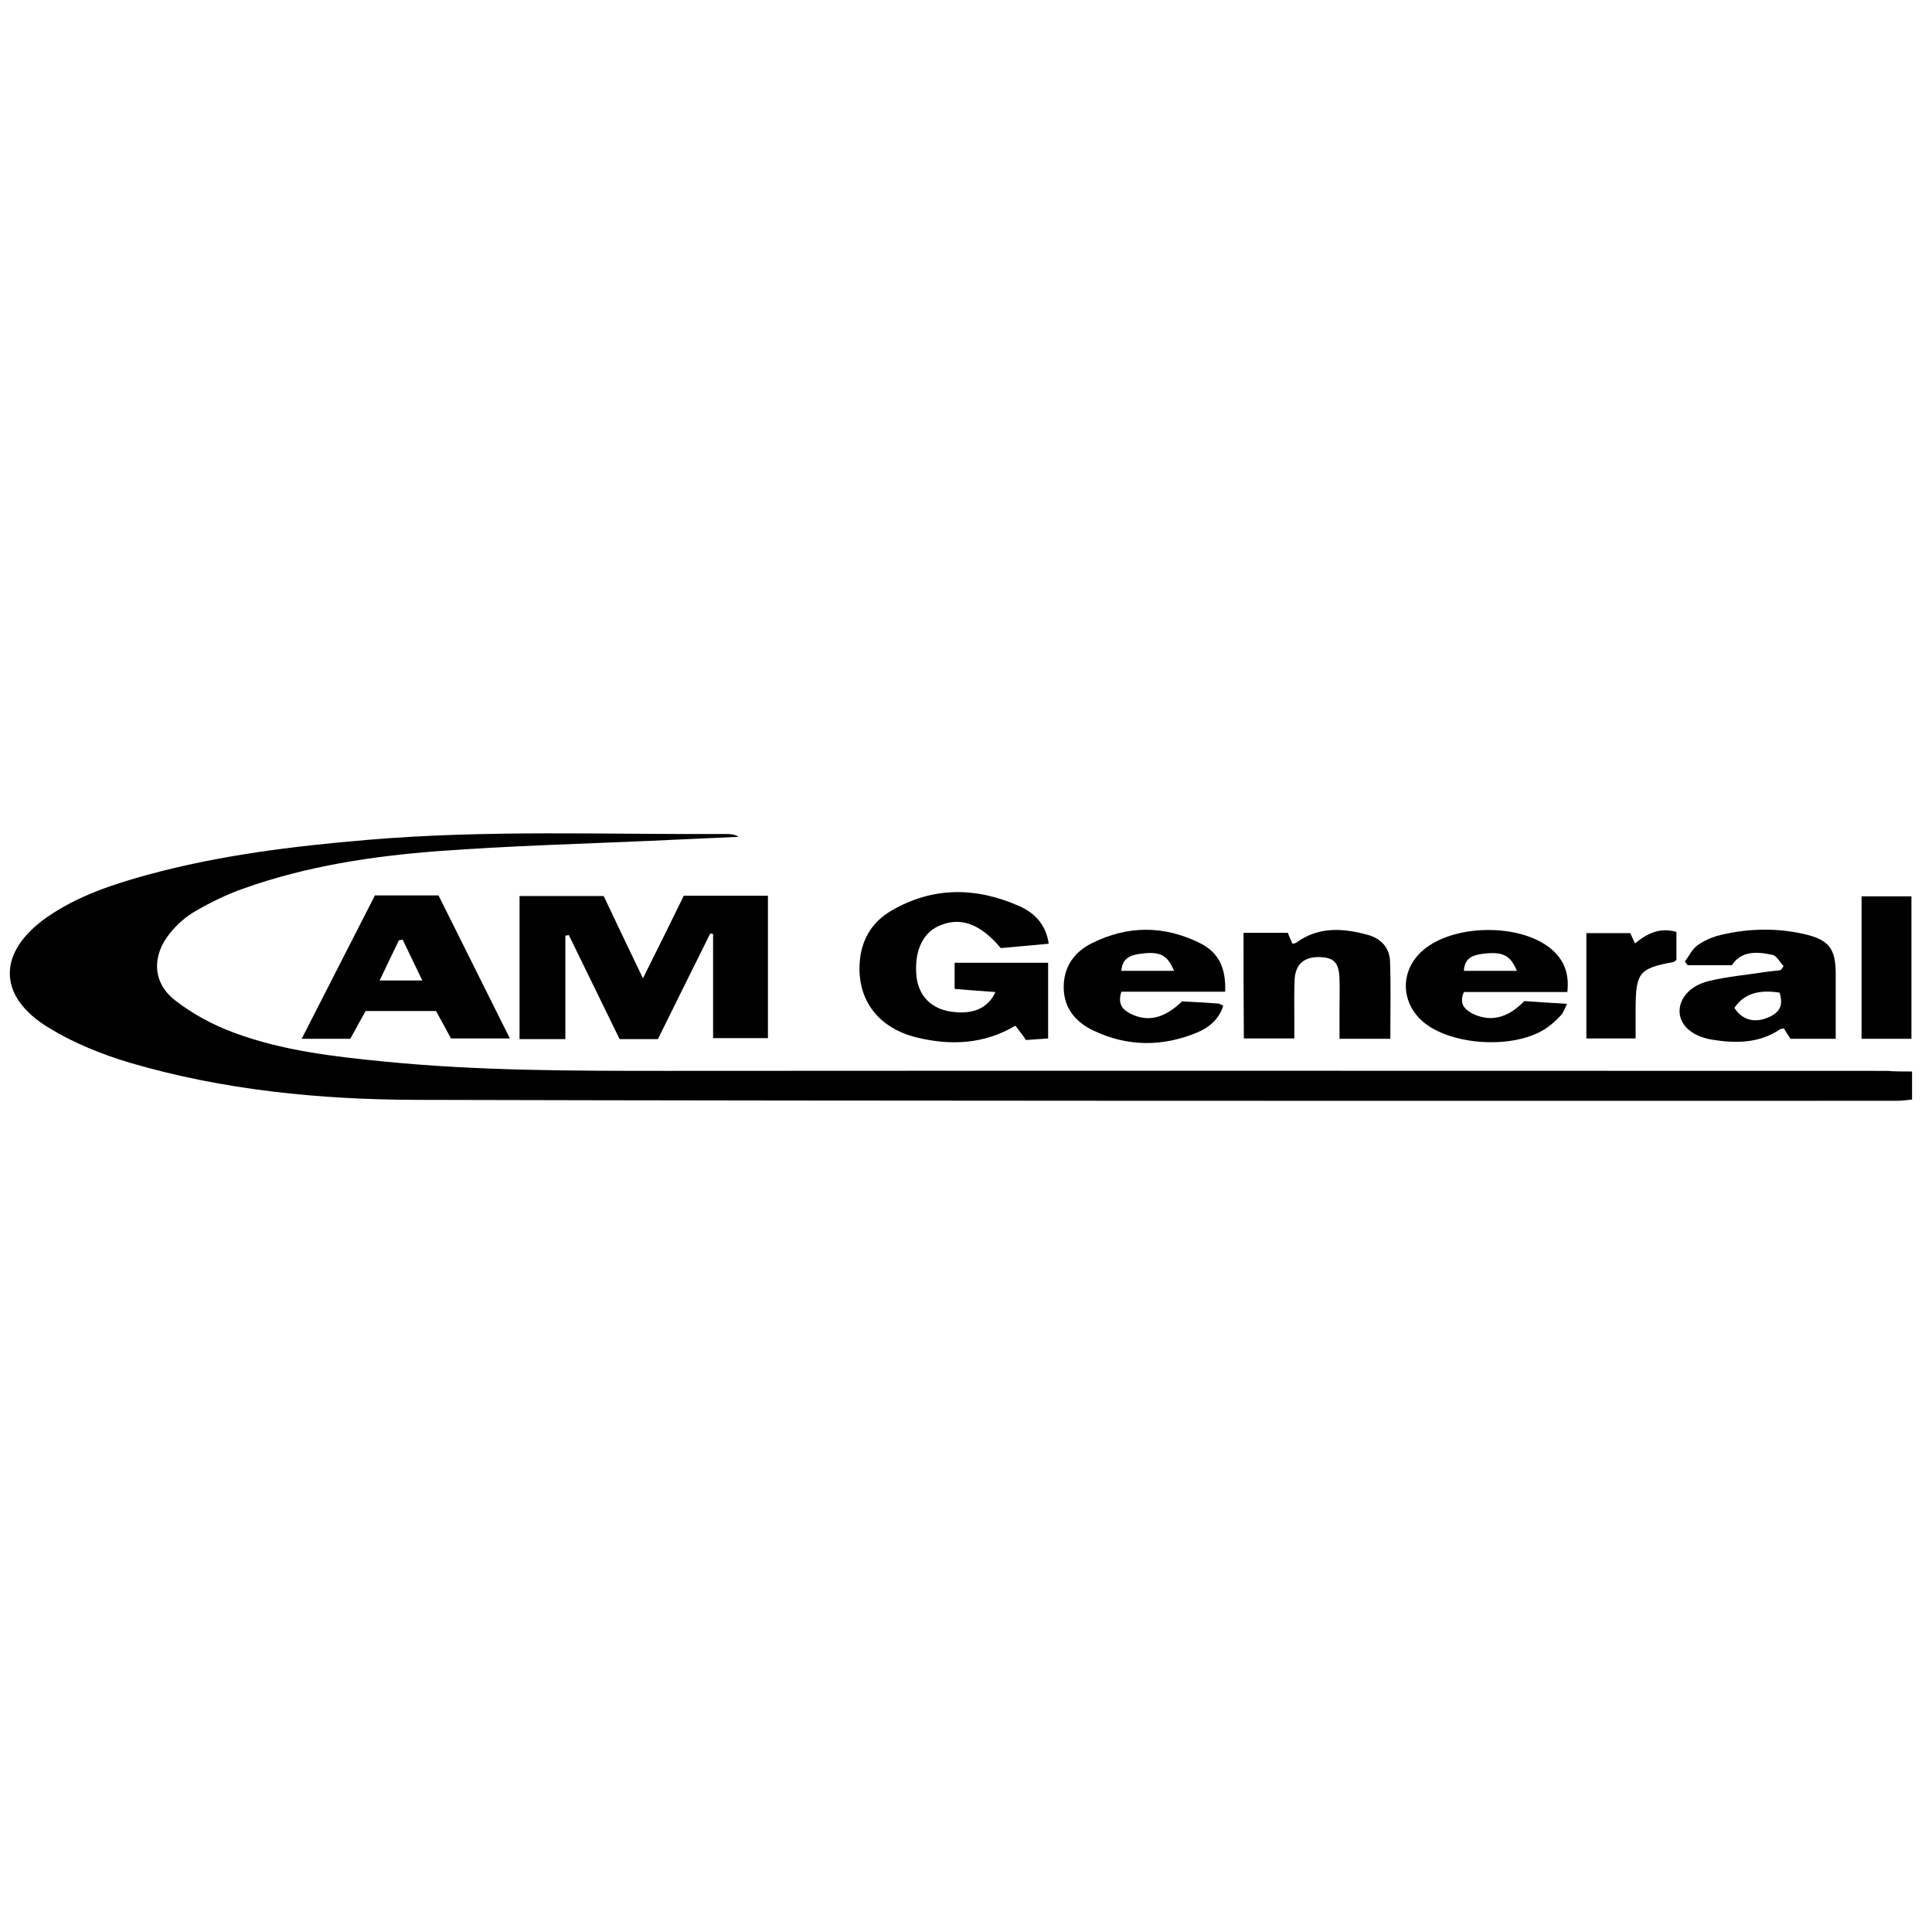
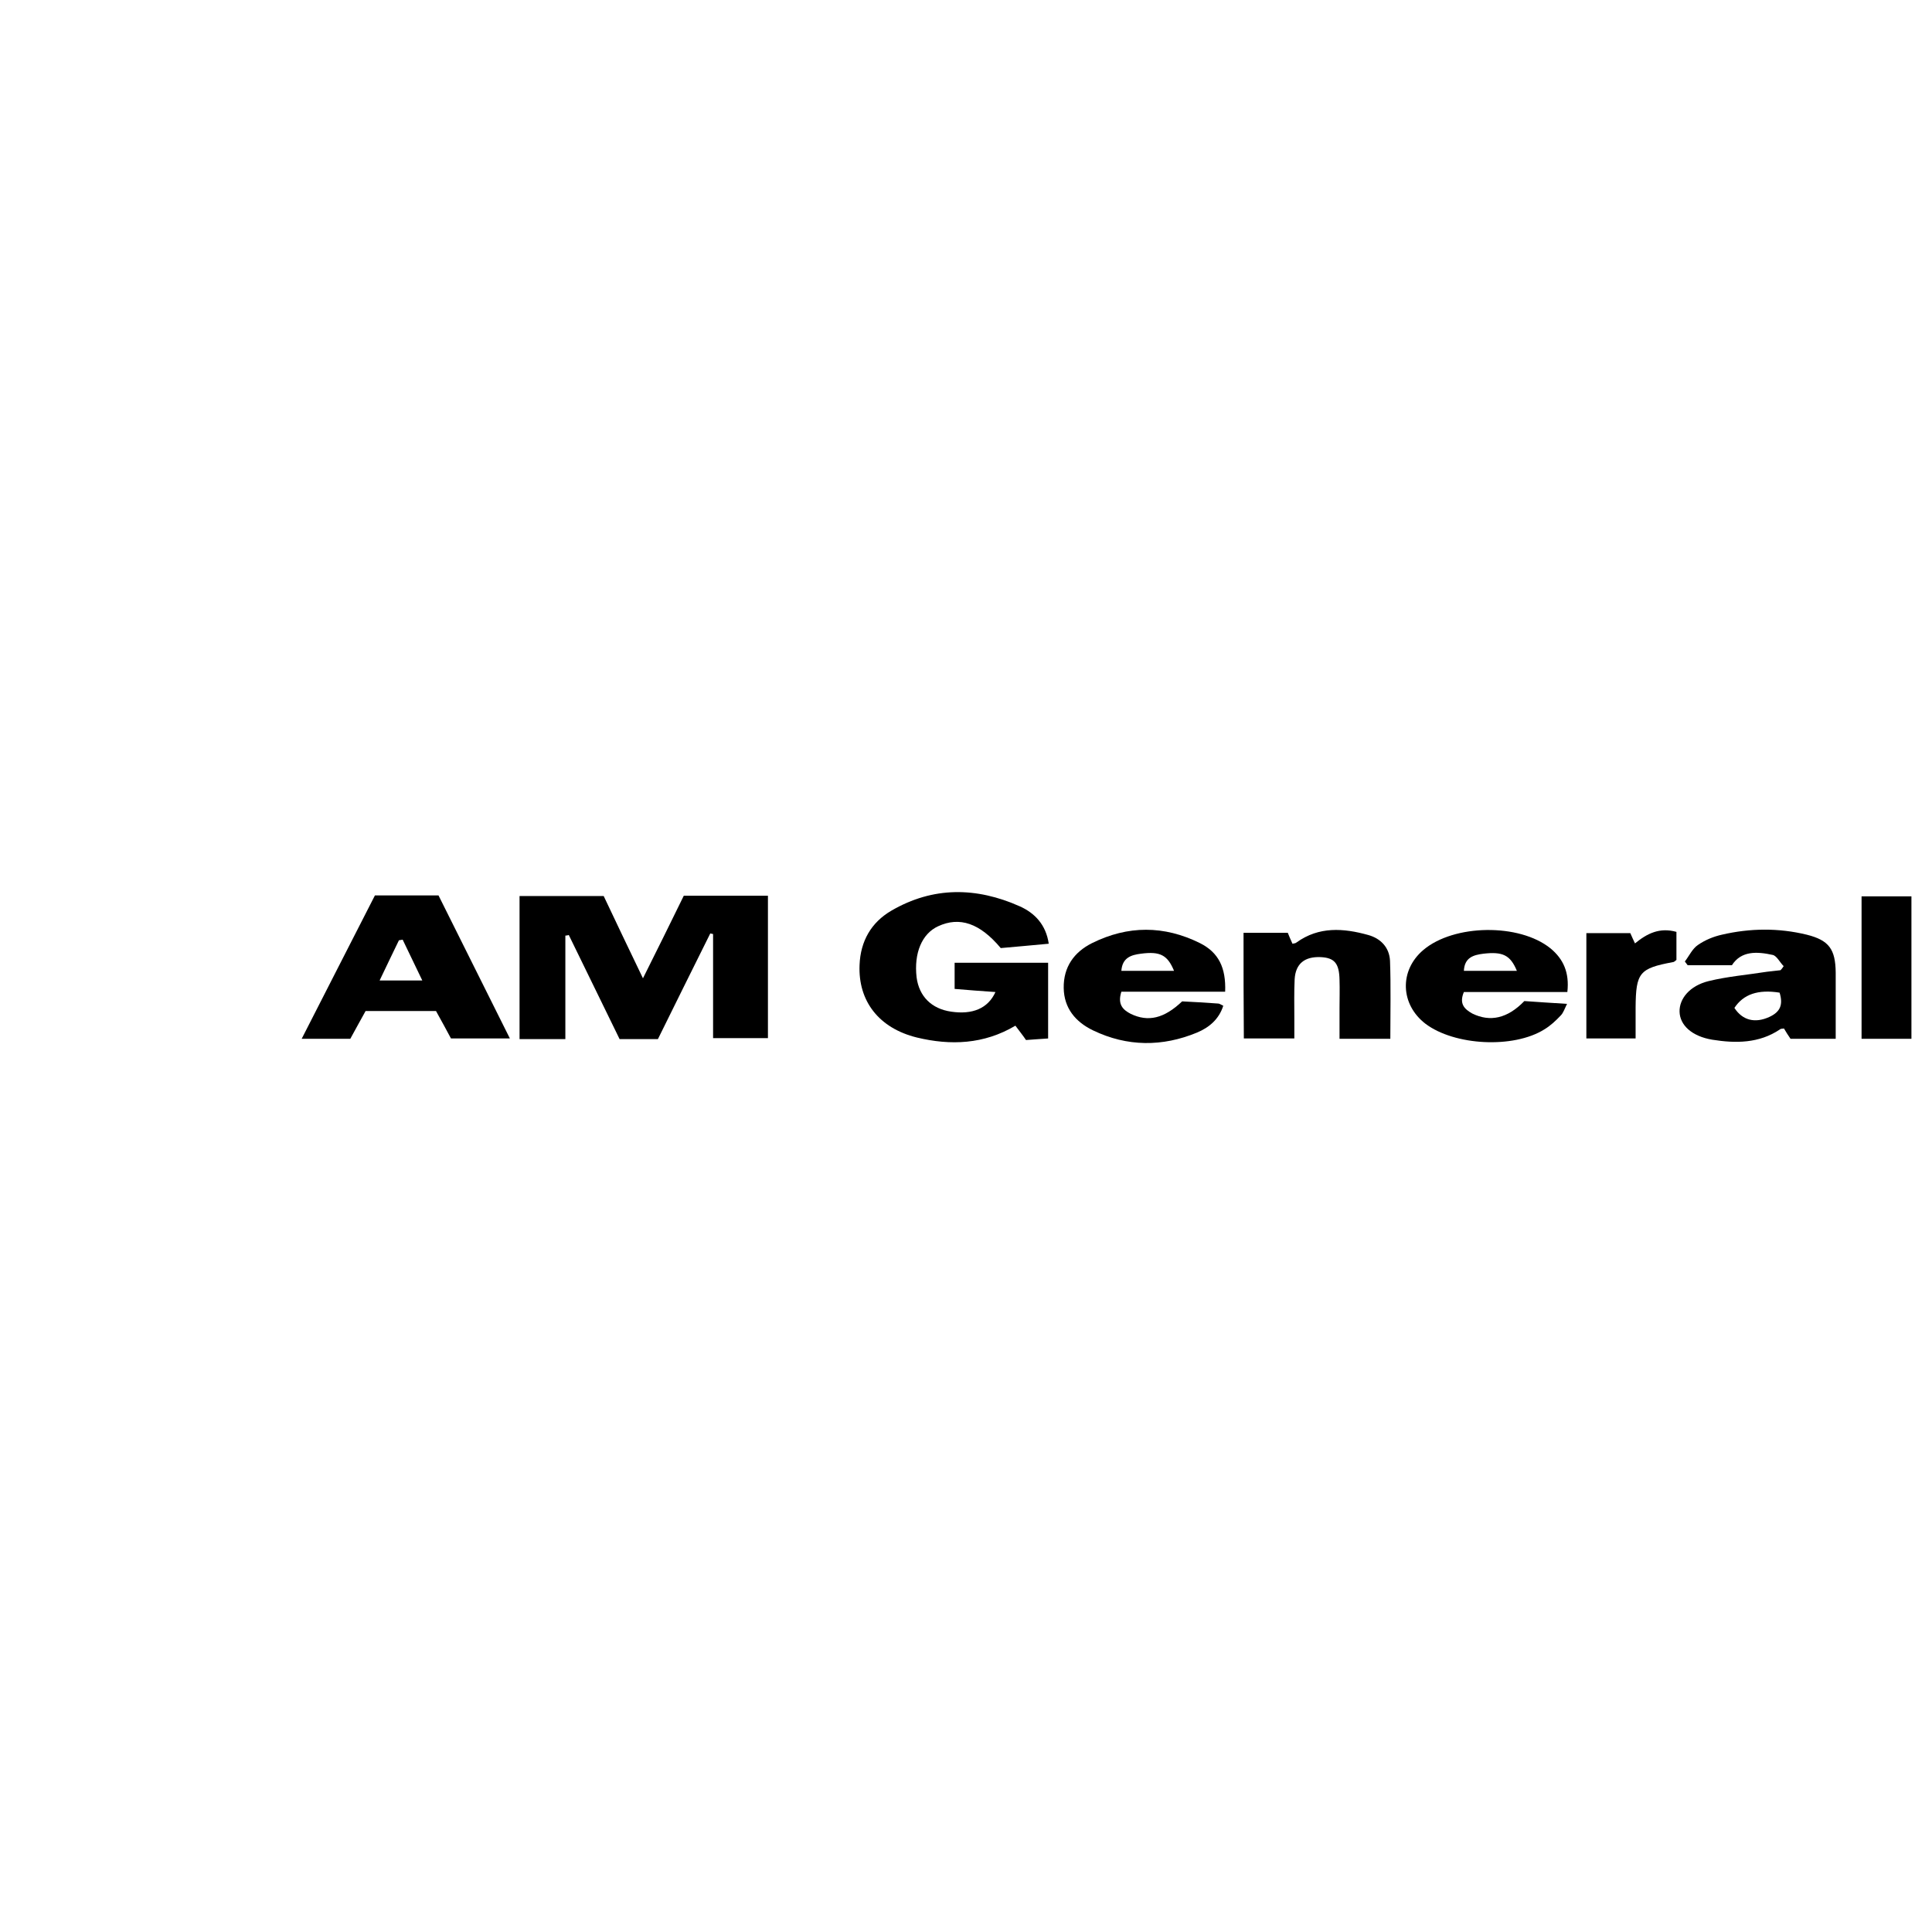
<svg xmlns="http://www.w3.org/2000/svg" fill="#000000" version="1.1" id="Layer_1" viewBox="0 0 619.9 619.9" xml:space="preserve" width="800px" height="800px">
  <g>
-     <path d="M613.5,343.8c0,3.4,0,5.9,0,9c-1.9,0.2-3.4,0.4-5,0.4c-158.3,0-316.6,0.1-474.9-0.3c-31-0.1-61.9-3.1-91.9-11.9   c-9-2.7-18-6.3-26-11.2c-16.7-10.1-16.6-24.4-0.5-35.6c9.7-6.7,20.8-10.4,32.1-13.5c23.1-6.3,46.7-9.2,70.4-11.2   c38.4-3.3,76.9-1.7,115.4-1.9c1.3,0,2.6,0.1,3.9,0.9c-9.5,0.4-19.1,0.9-28.6,1.3c-22.6,1-45.3,1.6-67.9,3.3   c-21.1,1.6-42.1,4.8-62.1,11.9c-5.5,1.9-10.8,4.5-15.8,7.4c-3.1,1.8-6,4.4-8.2,7.2c-5.7,7.1-5.5,15.7,1.7,21.3   c5.6,4.4,12.3,8,19.1,10.5c15.4,5.7,31.7,7.6,48,9.2c30.2,3,60.5,3,90.9,3c130.5-0.1,261,0,391.5,0   C607.8,343.8,610.2,343.8,613.5,343.8z" />
    <path d="M181.4,300.2c0,10.9,0,21.8,0,33.2c-5.1,0-9.7,0-14.7,0c0-15.3,0-30.3,0-45.9c9,0,17.7,0,27,0c3.9,8.3,8,16.8,12.6,26.4   c4.7-9.4,8.9-17.9,13.1-26.5c9.1,0,17.8,0,27,0c0,15.3,0,30.2,0,45.7c-5.7,0-11.4,0-17.6,0c0-11.4,0-22.4,0-33.4   c-0.3-0.1-0.6-0.1-0.9-0.2c-5.6,11.3-11.2,22.5-16.8,33.9c-4.1,0-7.9,0-12.3,0c-5.4-11-10.8-22.2-16.3-33.4   C182.2,300.1,181.8,300.2,181.4,300.2z" />
    <path d="M325.8,329.1c-10.1,6-20.8,6.4-31.6,3.8c-12.2-3-18.9-11.7-18.4-23.3c0.3-7.6,3.7-13.6,10.2-17.4   c13.4-7.8,27.3-7.6,41.2-1.4c4.7,2.1,8.4,5.8,9.3,12c-5.6,0.5-10.6,1-15.4,1.4c-6.7-8-13.2-10.2-20.1-7c-5.2,2.4-7.8,8.6-6.9,16.4   c0.8,6.1,4.8,10.1,11.1,11c6.8,1,11.8-1,14.2-6.3c-4.4-0.3-8.5-0.6-13.1-1c0-3,0-5.5,0-8.4c10.1,0,19.8,0,30,0c0,8.1,0,16,0,24.3   c-2.6,0.2-4.8,0.3-7.1,0.5C328.2,332.2,327.2,331,325.8,329.1z" />
    <path d="M139.9,324.4c-7.7,0-14.9,0-22.6,0c-1.6,2.8-3.1,5.7-4.9,8.9c-4.8,0-9.6,0-15.6,0c8.1-15.8,15.7-30.8,23.5-46   c6.9,0,13.5,0,20.4,0c7.5,15.1,15,30,22.9,45.9c-6.8,0-12.6,0-18.9,0C143.3,330.5,141.7,327.7,139.9,324.4z M135.5,314.6   c-2.3-4.8-4.3-8.9-6.3-13.1c-0.4,0.1-0.8,0.1-1.2,0.2c-2,4.1-3.9,8.1-6.2,12.9C126.8,314.6,130.7,314.6,135.5,314.6z" />
    <path d="M572.3,310c-1.2-1.2-2.2-3.3-3.5-3.6c-5-1.1-10.1-1.4-13.1,3.3c-5,0-9.6,0-14.2,0c-0.3-0.4-0.6-0.8-0.9-1.2   c1.4-1.8,2.4-4.1,4.2-5.3c2.3-1.6,5-2.7,7.7-3.3c9-2.1,18.2-2.2,27.2,0c7.2,1.8,9.2,4.7,9.3,12.1c0,7,0,13.9,0,21.3   c-4.8,0-9.5,0-14.5,0c-0.7-1-1.4-2.1-2.1-3.3c-0.4,0.1-1,0-1.3,0.3c-6.7,4.5-14.2,4.5-21.7,3.3c-6.6-1.1-10.4-4.7-10.5-9   c-0.1-4.1,3.2-8.3,9.3-9.8c6.1-1.5,12.4-2,18.7-3c1.5-0.2,2.9-0.3,4.4-0.5C571.6,311,572,310.5,572.3,310z M556.5,323.4   c2.6,4,6.6,5,11.2,2.9c3.5-1.6,4.5-3.9,3.3-7.8C564.1,317.4,559.4,319,556.5,323.4z" />
    <path d="M379.3,321.3c3.9,0.2,7.7,0.4,11.6,0.7c0.4,0,0.9,0.4,1.6,0.7c-1.4,4.4-4.6,7-8.4,8.6c-11.1,4.6-22.4,4.6-33.4-0.7   c-5.6-2.7-9.3-7.1-9.4-13.6c-0.1-6.7,3.3-11.5,9.1-14.4c11.5-5.7,23.1-5.7,34.6,0c6,3,8.4,7.9,8.1,15.6c-11.1,0-22.3,0-33.3,0   c-1.3,4.1,0.5,5.8,3,7.1C368.4,328,373.5,326.8,379.3,321.3z M376.7,311.5c-2.1-5.1-4.5-6.3-10.6-5.5c-3.2,0.4-6,1.3-6.3,5.5   C365.4,311.5,370.8,311.5,376.7,311.5z" />
    <path d="M489.1,321.2c4.4,0.3,8.6,0.6,13.7,0.9c-0.8,1.6-1.2,2.9-2,3.7c-1.6,1.7-3.3,3.3-5.3,4.5c-9.9,6.2-28.8,5.2-38.1-1.8   c-8.1-6.2-8.5-17.1-0.7-23.7c9.8-8.3,30.8-8.6,40.8-0.5c4.1,3.4,6.1,7.7,5.4,14c-5.7,0-11.3,0-16.9,0c-5.5,0-10.9,0-16.3,0   c-1.6,3.8,0.2,5.5,2.7,6.9C478.1,328,483.7,326.8,489.1,321.2z M486.7,311.5c-2.1-5.1-4.6-6.2-10.7-5.5c-3.2,0.4-6.1,1.2-6.3,5.5   C475.4,311.5,480.7,311.5,486.7,311.5z" />
    <path d="M399,299.3c5,0,9.4,0,14.2,0c0.4,1,0.9,2.2,1.5,3.5c0.4-0.1,1-0.1,1.3-0.4c7.2-5.2,15.1-4.6,23-2.4c4,1.1,6.8,4,7,8.3   c0.3,8.1,0.1,16.3,0.1,25c-5.3,0-10.3,0-16.3,0c0-3.4,0-6.6,0-9.9c0-3,0.1-6,0-9c-0.1-5.3-1.6-7.1-6.1-7.3c-5.1-0.2-8,2.1-8.3,7.1   c-0.2,4.1-0.1,8.3-0.1,12.5c0,2,0,3.9,0,6.5c-5.6,0-10.7,0-16.2,0C399,321.9,399,311,399,299.3z" />
    <path d="M613.3,333.3c-5.5,0-10.5,0-16,0c0-15.4,0-30.3,0-45.7c5.3,0,10.3,0,16,0C613.3,302.7,613.3,317.7,613.3,333.3z" />
    <path d="M523.1,299.4c0.5,1.2,1,2.2,1.5,3.3c3.9-3.2,7.9-5.2,13.3-3.7c0,3.1,0,6.2,0,9c-0.5,0.4-0.8,0.7-1.1,0.7   c-10.8,2-11.9,3.4-12,14.5c0,3.1,0,6.3,0,10c-5.6,0-10.6,0-15.8,0c0-11.4,0-22.4,0-33.8C513.8,299.4,518.2,299.4,523.1,299.4z" />
  </g>
</svg>